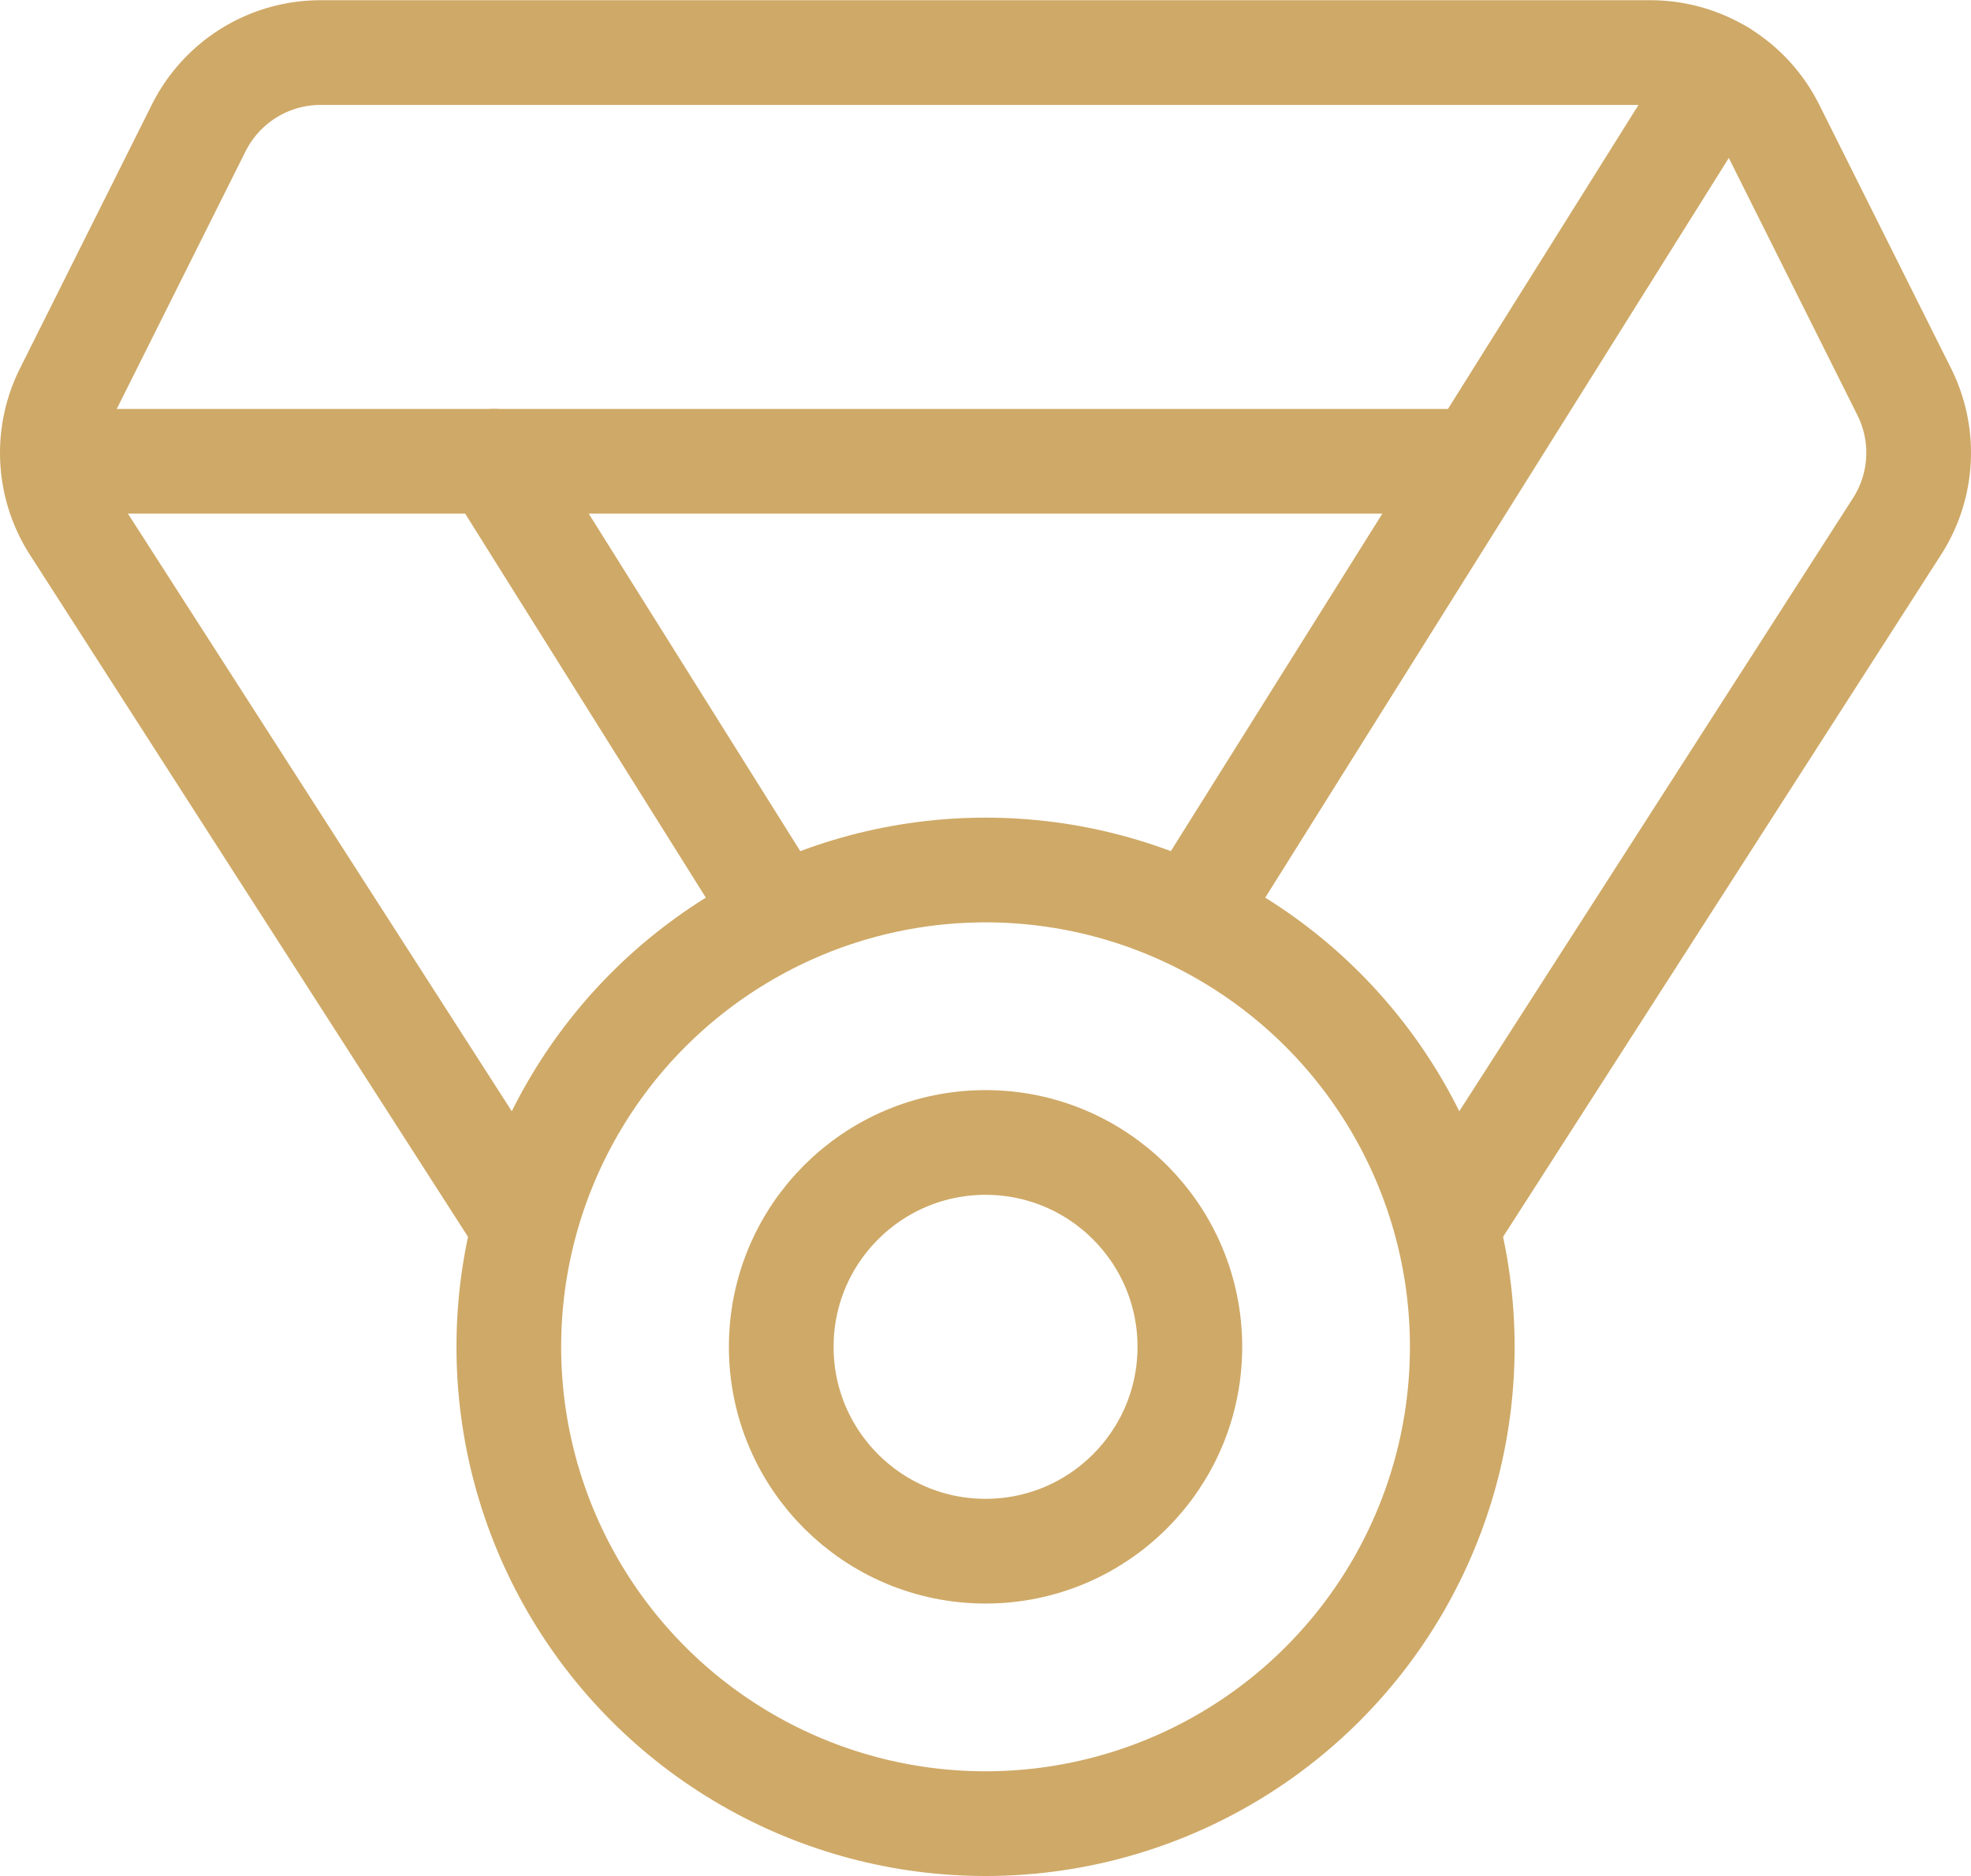
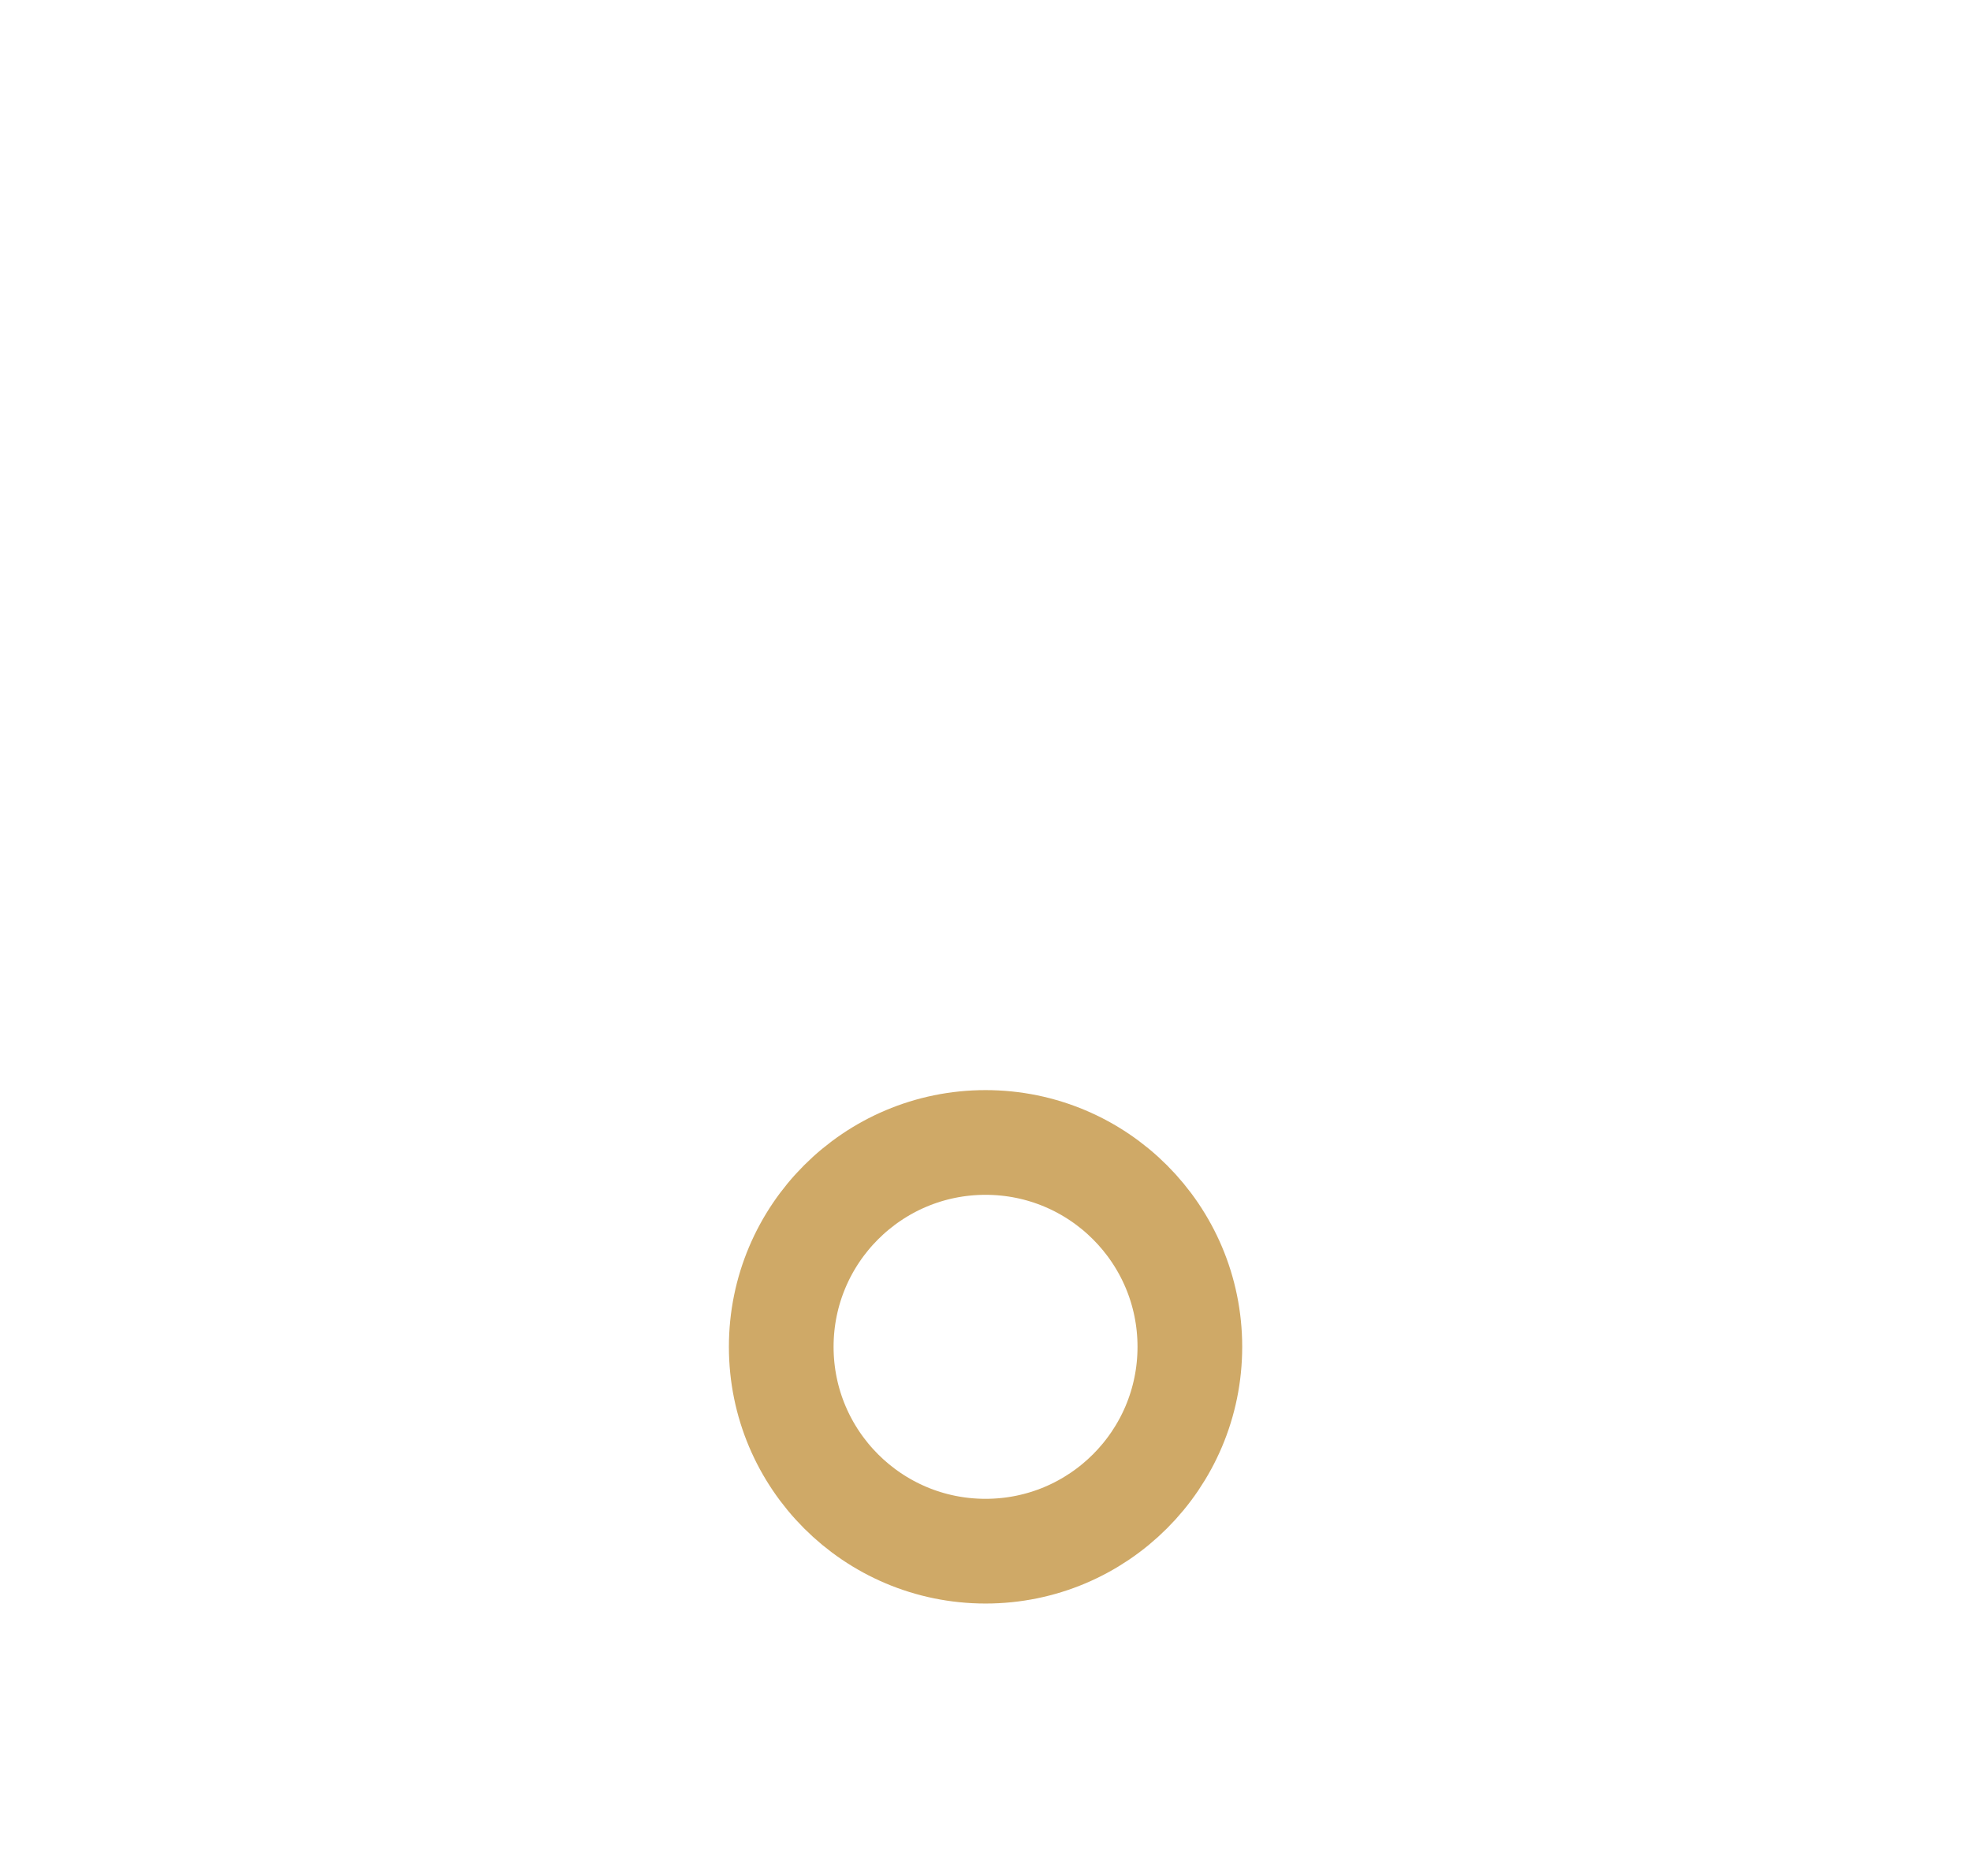
<svg xmlns="http://www.w3.org/2000/svg" width="564.823" height="537.487" viewBox="0 0 564.823 537.487">
  <g transform="translate(15.005 15.065)">
-     <circle cx="136.614" cy="136.614" r="136.614" transform="translate(130.806 234.194)" fill="none" stroke="#cfa967" stroke-linecap="round" stroke-linejoin="round" stroke-width="30" />
    <circle cx="58.549" cy="58.549" r="58.549" transform="translate(208.871 312.259)" fill="none" stroke="#cfa967" stroke-linecap="round" stroke-linejoin="round" stroke-width="30" />
-     <path d="M171.226,383.435,42.956,183.784a39.032,39.032,0,0,1-2.074-38.557L78.7,69.6A39.034,39.034,0,0,1,113.629,48h381.1a39.032,39.032,0,0,1,34.909,21.576L567.455,145.2a39.032,39.032,0,0,1-2.074,38.556L437.135,383.435" transform="translate(-36.761 -48)" fill="none" stroke="#cfa967" stroke-linecap="round" stroke-linejoin="round" stroke-width="30" />
-     <line x1="407.401" transform="translate(0.291 117.097)" stroke-width="30" stroke="#cfa967" stroke-linecap="round" stroke-linejoin="round" fill="none" />
-     <line x1="150.934" y2="240.781" transform="translate(327.188 5.611)" stroke-width="30" stroke="#cfa967" stroke-linecap="round" stroke-linejoin="round" fill="none" />
-     <line x2="81.053" y2="129.295" transform="translate(126.598 117.097)" stroke-width="30" stroke="#cfa967" stroke-linecap="round" stroke-linejoin="round" fill="none" />
  </g>
</svg>